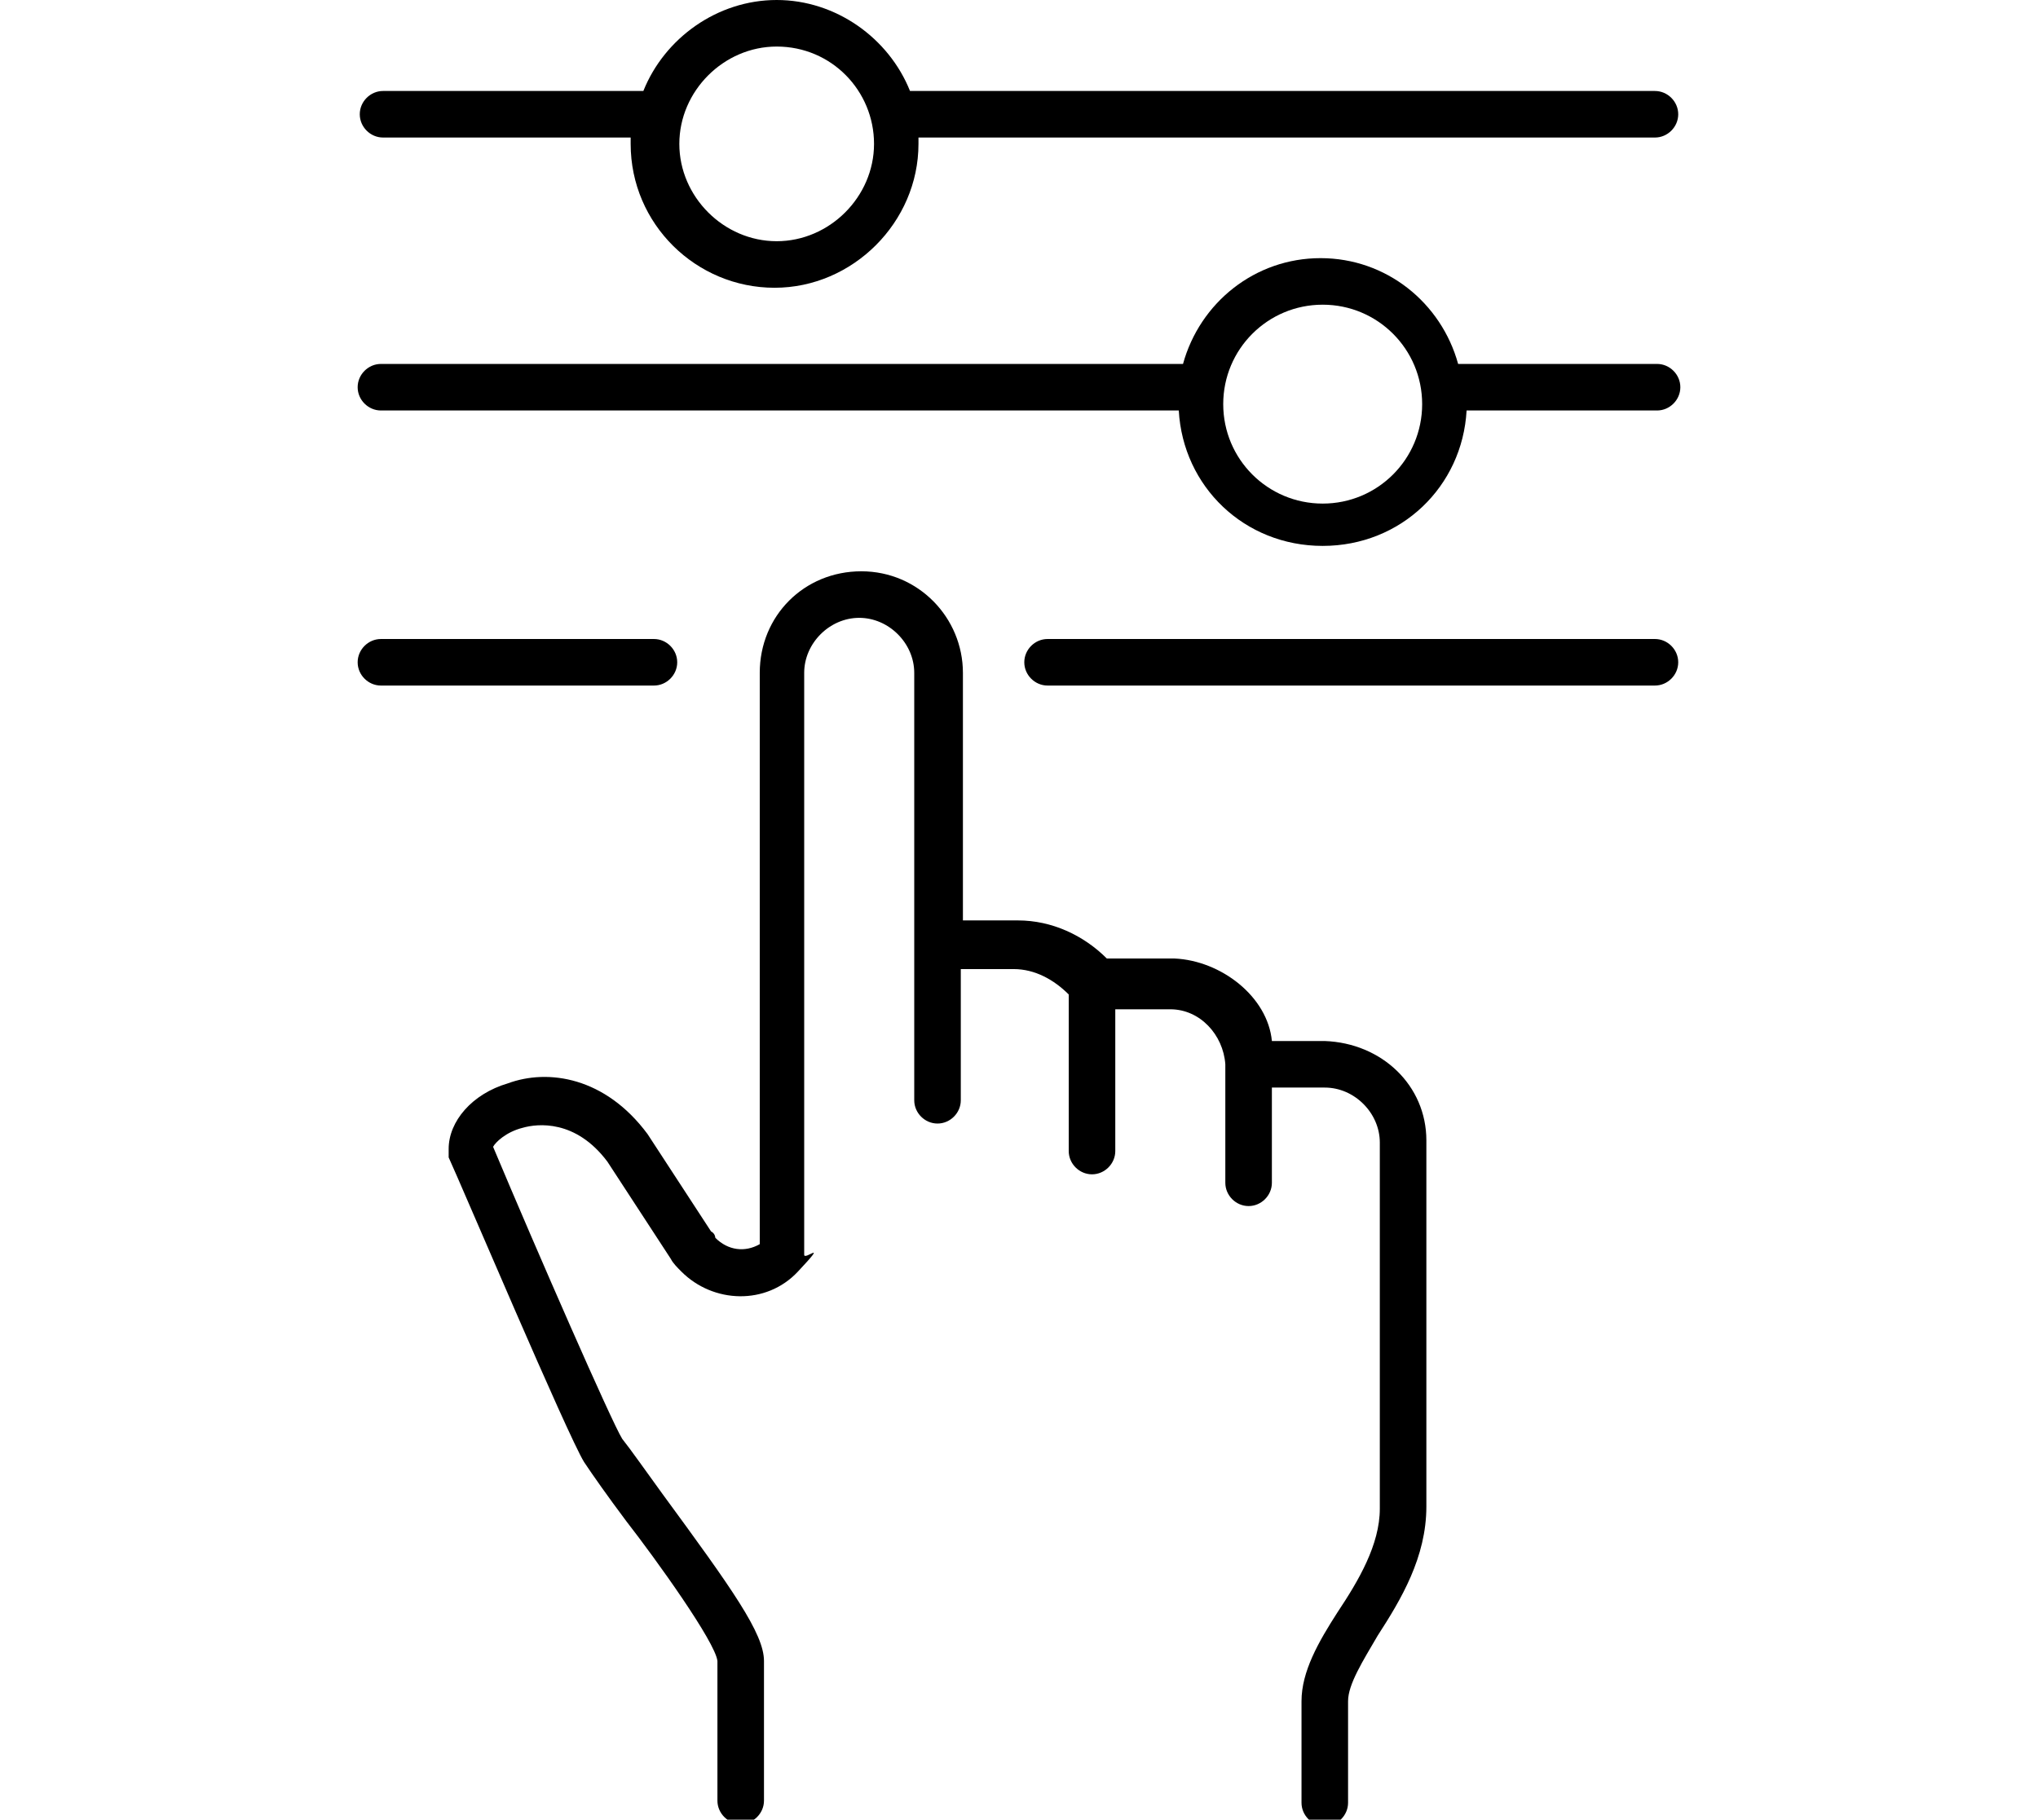
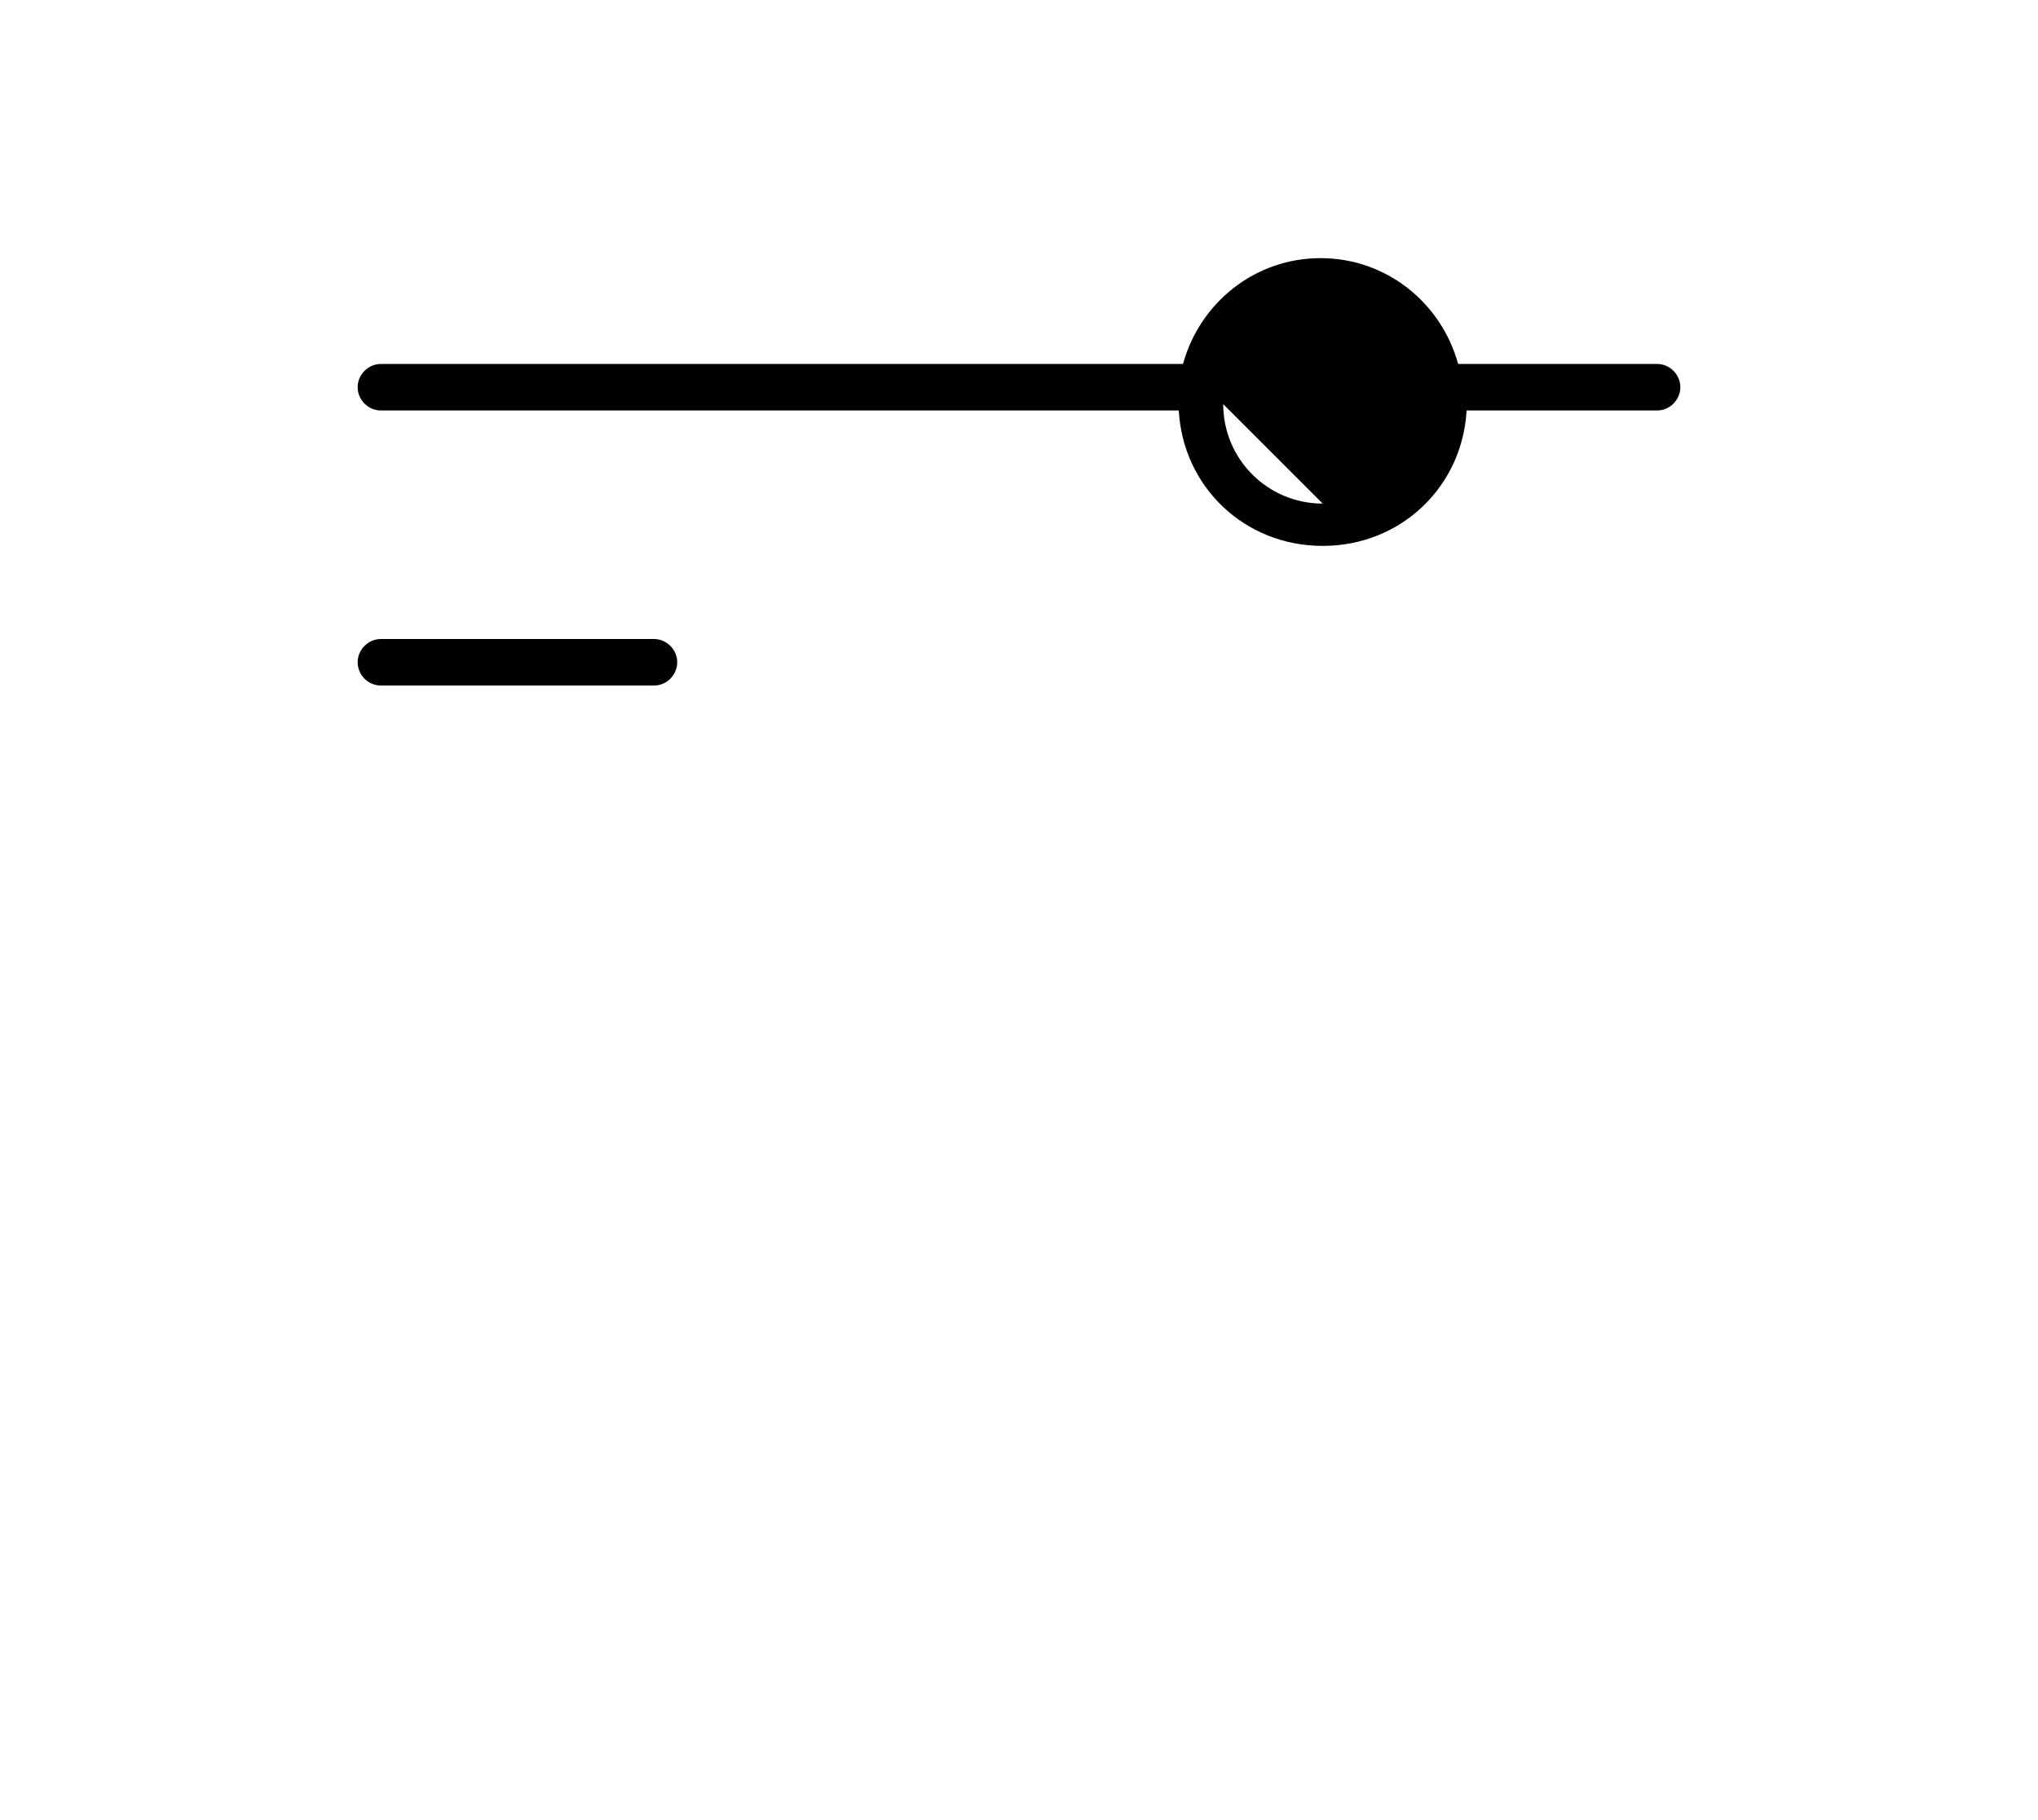
<svg xmlns="http://www.w3.org/2000/svg" id="Livello_1" version="1.1" viewBox="0 0 96.3 86">
-   <path d="M60.1,49.2c-.2-2.1-2.4-3.8-4.6-3.9h-3.2c-1.1-1.1-2.6-1.8-4.2-1.8h-2.6v-11.7c0-2.6-2.1-4.8-4.8-4.8s-4.8,2.1-4.8,4.8v27c-.7.4-1.5.3-2.1-.3,0,0,0-.2-.2-.3l-3-4.6c-2-2.7-4.7-3.1-6.6-2.4-1.7.5-2.8,1.8-2.8,3.1s0,.3,0,.4c.6,1.3,5.6,13.1,6.4,14.4.4.6,1.1,1.6,2,2.8,1.4,1.8,4.2,5.7,4.3,6.6v6.6c0,.6.5,1.1,1.1,1.1s1.1-.5,1.1-1.1v-6.6c0-1.3-1.5-3.4-4.8-7.9-.8-1.1-1.5-2.1-1.9-2.6-.5-.8-4-8.8-6.1-13.8.1-.2.6-.7,1.4-.9.7-.2,2.5-.4,4,1.6l3,4.6c.1.2.3.4.5.6,1.5,1.5,4,1.6,5.5,0s.3-.5.3-.8v-27.5c0-1.4,1.2-2.6,2.6-2.6s2.6,1.2,2.6,2.6v20.2c0,.6.5,1.1,1.1,1.1s1.1-.5,1.1-1.1v-6.2h2.5c1,0,1.9.5,2.6,1.2v7.4c0,.6.5,1.1,1.1,1.1s1.1-.5,1.1-1.1v-6.7h2.6c1.4,0,2.5,1.2,2.6,2.6v5.6c0,.6.5,1.1,1.1,1.1s1.1-.5,1.1-1.1v-4.5h2.5c1.4,0,2.6,1.2,2.6,2.6v17.3c0,1.7-1,3.4-2,4.9-.9,1.4-1.7,2.8-1.7,4.2v4.8c0,.6.5,1.1,1.1,1.1s1.1-.5,1.1-1.1v-4.8c0-.8.7-1.9,1.4-3.1,1.1-1.7,2.3-3.7,2.3-6.1v-17.3c0-2.6-2.1-4.6-4.8-4.7h-2.5Z" />
  <path d="M32,31.3c0-.6-.5-1.1-1.1-1.1h-12.9c-.6,0-1.1.5-1.1,1.1s.5,1.1,1.1,1.1h12.9c.6,0,1.1-.5,1.1-1.1Z" />
-   <path d="M78.2,30.2h-28.7c-.6,0-1.1.5-1.1,1.1s.5,1.1,1.1,1.1h28.7c.6,0,1.1-.5,1.1-1.1s-.5-1.1-1.1-1.1Z" />
-   <path d="M78.2,17.2h-9.3c-.8-2.9-3.4-5-6.5-5s-5.7,2.1-6.5,5H18c-.6,0-1.1.5-1.1,1.1s.5,1.1,1.1,1.1h37.7c.2,3.6,3.1,6.4,6.8,6.4s6.6-2.8,6.8-6.4h9c.6,0,1.1-.5,1.1-1.1s-.5-1.1-1.1-1.1h-.1ZM62.5,23.8c-2.6,0-4.7-2.1-4.7-4.7s2.1-4.7,4.7-4.7,4.7,2.1,4.7,4.7-2.1,4.7-4.7,4.7Z" />
-   <path d="M18,6.5h11.8v.3c0,3.8,3.1,6.8,6.8,6.8s6.8-3.1,6.8-6.8,0-.2,0-.3h34.8c.6,0,1.1-.5,1.1-1.1s-.5-1.1-1.1-1.1h-35.2C42,1.8,39.5,0,36.7,0s-5.3,1.8-6.3,4.3h-12.3c-.6,0-1.1.5-1.1,1.1s.5,1.1,1.1,1.1h-.1ZM36.7,2.2c2.6,0,4.6,2.1,4.6,4.6s-2.1,4.6-4.6,4.6-4.6-2.1-4.6-4.6,2.1-4.6,4.6-4.6Z" />
+   <path d="M78.2,17.2h-9.3c-.8-2.9-3.4-5-6.5-5s-5.7,2.1-6.5,5H18c-.6,0-1.1.5-1.1,1.1s.5,1.1,1.1,1.1h37.7c.2,3.6,3.1,6.4,6.8,6.4s6.6-2.8,6.8-6.4h9c.6,0,1.1-.5,1.1-1.1s-.5-1.1-1.1-1.1h-.1ZM62.5,23.8c-2.6,0-4.7-2.1-4.7-4.7Z" />
</svg>